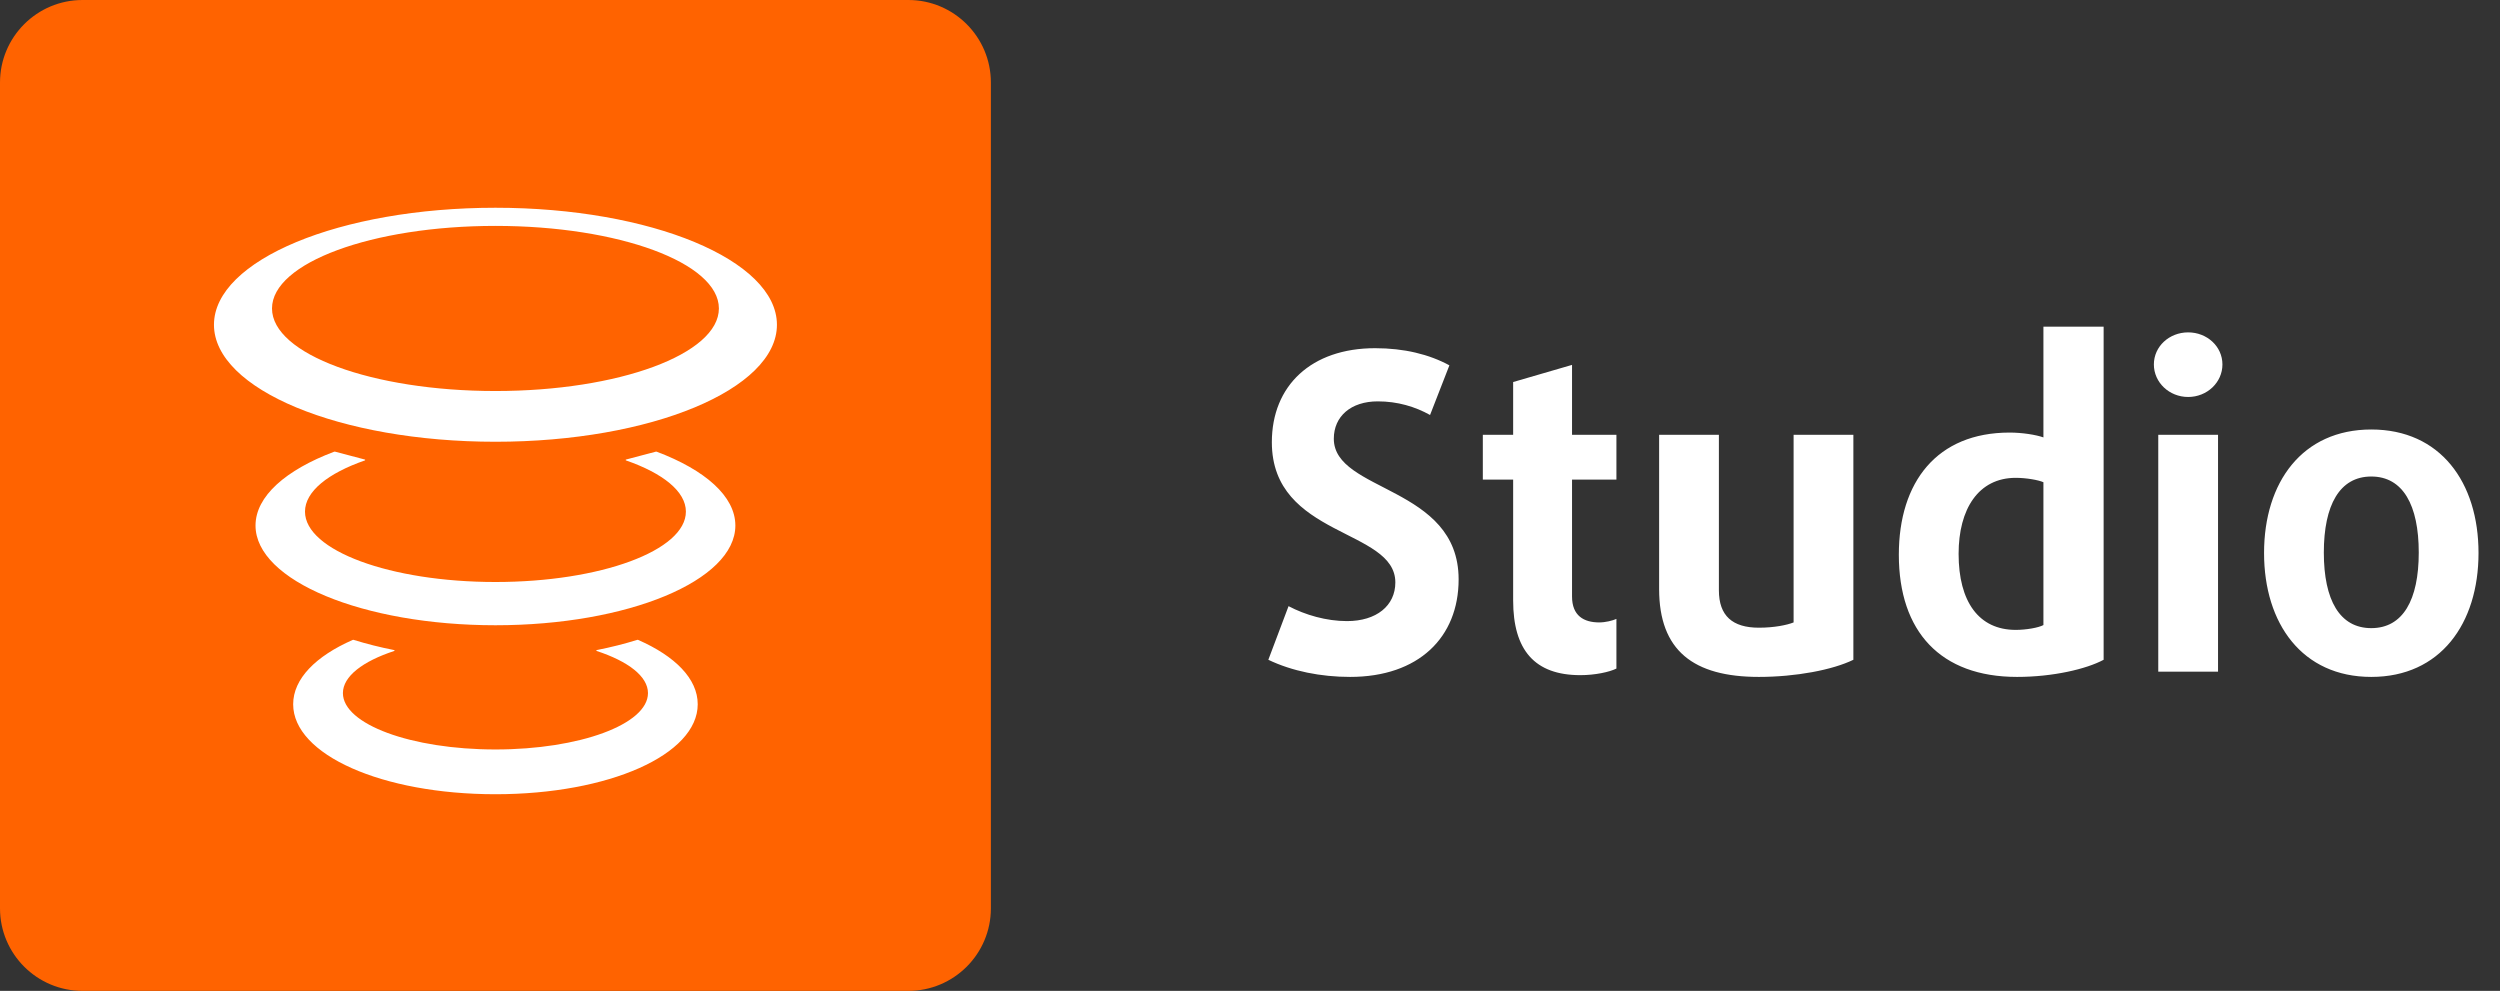
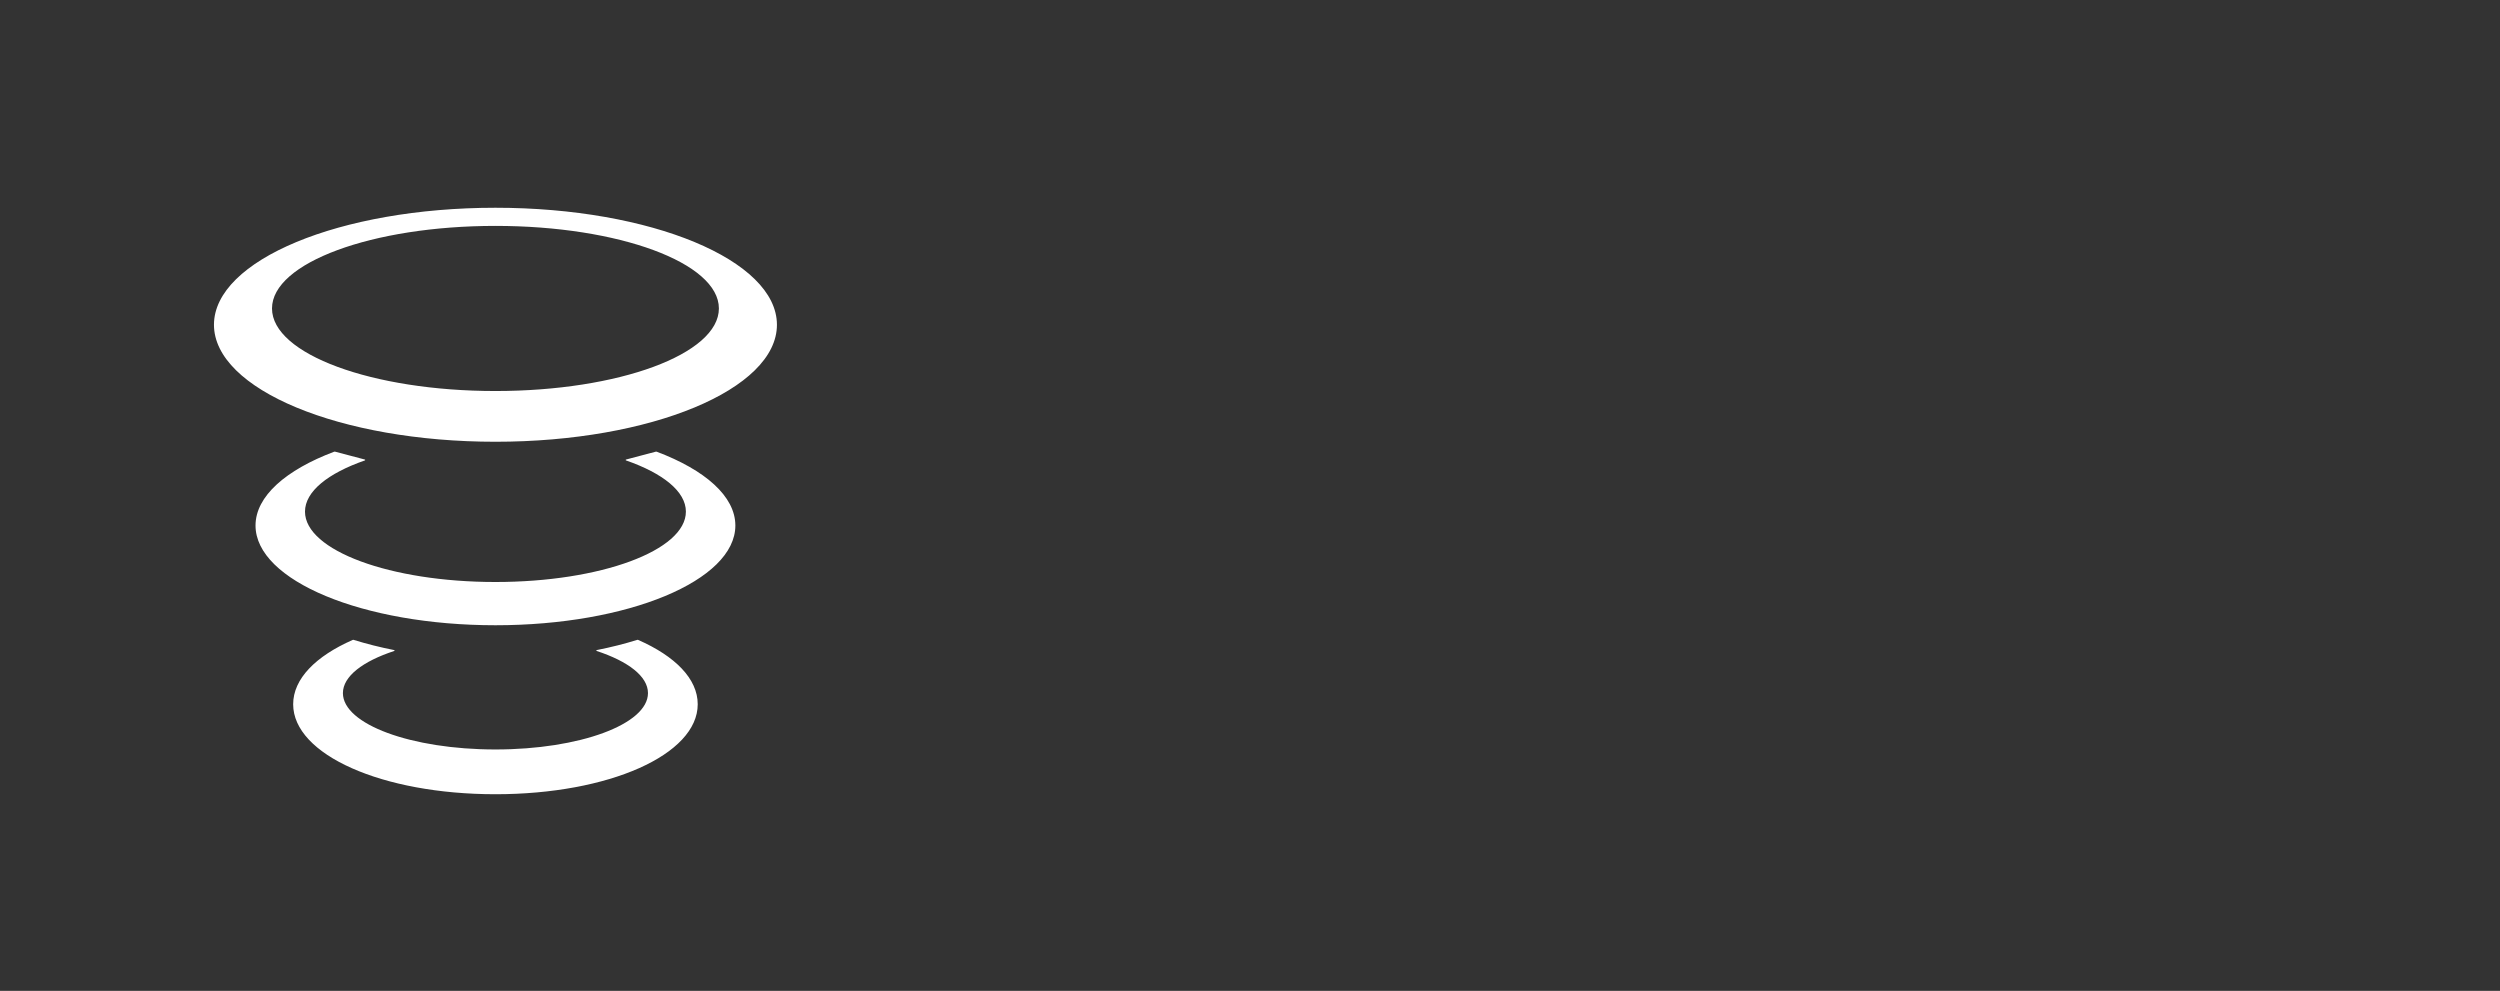
<svg xmlns="http://www.w3.org/2000/svg" width="603" height="239" viewBox="0 0 603 239" fill="none">
  <rect x="0" y="0" width="603" height="239" fill="#333333" stroke="none" />
-   <path fill-rule="evenodd" clip-rule="evenodd" d="M19.918 0H219.085C230.086 0 239.001 8.917 239.001 19.916V219.084C239.001 230.083 230.086 239 219.085 239H19.918C8.917 239 0 230.083 0 219.084V19.916C0 8.917 8.917 0 19.918 0Z" fill="#FF6300" />
-   <path d="M119.502 50.11C82.006 50.11 51.608 62.746 51.608 78.332C51.608 93.918 82.006 106.552 119.502 106.552C156.998 106.552 187.396 93.916 187.396 78.332C187.395 62.745 156.998 50.11 119.502 50.11ZM119.502 94.314C89.736 94.314 65.607 85.399 65.607 74.4C65.607 63.402 89.736 54.487 119.502 54.487C149.268 54.487 173.397 63.402 173.397 74.4C173.397 85.399 149.267 94.314 119.502 94.314ZM80.799 108.936L88 110.839C88.107 110.867 88.112 111.016 88.008 111.053C79.117 114.148 73.564 118.538 73.564 123.407C73.564 132.781 94.131 140.379 119.501 140.379C144.87 140.379 165.438 132.781 165.438 123.407C165.438 118.537 159.885 114.147 150.994 111.053C150.89 111.016 150.896 110.867 151.002 110.839L158.203 108.936C158.263 108.919 158.327 108.923 158.385 108.945C170.045 113.346 177.369 119.695 177.369 126.756C177.369 140.041 151.461 150.81 119.501 150.81C87.54 150.81 61.632 140.041 61.632 126.756C61.632 119.695 68.956 113.344 80.616 108.945C80.674 108.922 80.738 108.919 80.799 108.936ZM168.29 169.862C168.29 182.033 146.859 191.568 119.501 191.568C92.142 191.568 70.711 182.033 70.711 169.862C70.711 163.722 76.168 158.257 85.082 154.345C85.148 154.316 85.221 154.312 85.29 154.334C88.372 155.296 91.647 156.12 95.073 156.799C95.186 156.822 95.196 156.979 95.086 157.015C87.497 159.506 82.709 163.135 82.709 167.18C82.709 174.687 99.181 180.773 119.501 180.773C139.82 180.773 156.292 174.687 156.292 167.18C156.292 163.135 151.503 159.506 143.915 157.015C143.805 156.979 143.815 156.822 143.928 156.799C147.354 156.12 150.629 155.296 153.711 154.334C153.78 154.312 153.853 154.316 153.919 154.345C162.833 158.257 168.29 163.722 168.29 169.862Z" fill="white" />
-   <path d="M351.82 139.74C351.82 117.162 321.716 118.752 321.716 105.82C321.716 100.414 325.85 96.81 332.316 96.81C337.086 96.81 341.326 98.082 344.93 100.096L349.594 88.118C344.718 85.468 338.676 83.984 331.68 83.984C316.31 83.984 306.77 92.994 306.77 106.668C306.77 129.67 336.556 127.444 336.556 140.482C336.556 146.1 331.998 149.81 324.896 149.81C319.914 149.81 314.826 148.326 310.798 146.206L305.922 159.138C311.646 161.894 318.642 163.272 325.638 163.272C342.174 163.272 351.82 153.732 351.82 139.74ZM389.881 161.258V149.28C388.927 149.704 387.231 150.128 385.747 150.128C382.037 150.128 379.175 148.538 379.175 143.874V115.678H389.881V104.866H379.175V88.012L364.971 92.146V104.866H357.657V115.678H364.971V144.828C364.971 156.806 370.165 162.848 381.189 162.848C384.687 162.848 388.185 162.106 389.881 161.258ZM447.033 159.138V104.866H432.617V150.128C431.027 150.764 427.953 151.4 424.243 151.4C417.883 151.4 414.597 148.538 414.597 142.39V104.866H400.181V142.072C400.181 156.912 408.449 163.272 424.243 163.272C433.147 163.272 442.051 161.576 447.033 159.138ZM507.395 159.138V78.79H492.873V105.502C491.071 104.866 487.785 104.336 484.711 104.336C467.221 104.336 457.999 116.208 457.999 133.804C457.999 152.354 468.069 163.272 486.513 163.272C495.205 163.272 503.261 161.364 507.395 159.138ZM492.873 150.764C491.707 151.4 488.739 151.93 486.195 151.93C477.291 151.93 472.415 145.146 472.415 133.592C472.415 122.78 477.185 115.254 486.195 115.254C488.739 115.254 491.707 115.784 492.873 116.314V150.764ZM536.05 87.906C536.05 83.56 532.34 80.168 527.782 80.168C523.224 80.168 519.514 83.56 519.514 87.906C519.514 92.252 523.224 95.75 527.782 95.75C532.34 95.75 536.05 92.252 536.05 87.906ZM534.99 162V104.866H520.574V162H534.99ZM597.819 133.38C597.819 116.314 588.597 103.594 571.955 103.594C555.313 103.594 546.091 116.314 546.091 133.38C546.091 150.446 555.313 163.272 571.955 163.272C588.597 163.272 597.819 150.446 597.819 133.38ZM583.403 133.274C583.403 144.722 579.587 151.506 571.955 151.506C564.323 151.506 560.507 144.722 560.507 133.274C560.507 121.826 564.323 114.936 571.955 114.936C579.587 114.936 583.403 121.826 583.403 133.274Z" fill="white" />
+   <path d="M119.502 50.11C82.006 50.11 51.608 62.746 51.608 78.332C51.608 93.918 82.006 106.552 119.502 106.552C156.998 106.552 187.396 93.916 187.396 78.332C187.395 62.745 156.998 50.11 119.502 50.11ZM119.502 94.314C89.736 94.314 65.607 85.399 65.607 74.4C65.607 63.402 89.736 54.487 119.502 54.487C149.268 54.487 173.397 63.402 173.397 74.4C173.397 85.399 149.267 94.314 119.502 94.314ZM80.799 108.936L88 110.839C88.107 110.867 88.112 111.016 88.008 111.053C79.117 114.148 73.564 118.538 73.564 123.407C73.564 132.781 94.131 140.379 119.501 140.379C144.87 140.379 165.438 132.781 165.438 123.407C165.438 118.537 159.885 114.147 150.994 111.053C150.89 111.016 150.896 110.867 151.002 110.839L158.203 108.936C158.263 108.919 158.327 108.923 158.385 108.945C170.045 113.346 177.369 119.695 177.369 126.756C177.369 140.041 151.461 150.81 119.501 150.81C87.54 150.81 61.632 140.041 61.632 126.756C61.632 119.695 68.956 113.344 80.616 108.945ZM168.29 169.862C168.29 182.033 146.859 191.568 119.501 191.568C92.142 191.568 70.711 182.033 70.711 169.862C70.711 163.722 76.168 158.257 85.082 154.345C85.148 154.316 85.221 154.312 85.29 154.334C88.372 155.296 91.647 156.12 95.073 156.799C95.186 156.822 95.196 156.979 95.086 157.015C87.497 159.506 82.709 163.135 82.709 167.18C82.709 174.687 99.181 180.773 119.501 180.773C139.82 180.773 156.292 174.687 156.292 167.18C156.292 163.135 151.503 159.506 143.915 157.015C143.805 156.979 143.815 156.822 143.928 156.799C147.354 156.12 150.629 155.296 153.711 154.334C153.78 154.312 153.853 154.316 153.919 154.345C162.833 158.257 168.29 163.722 168.29 169.862Z" fill="white" />
</svg>